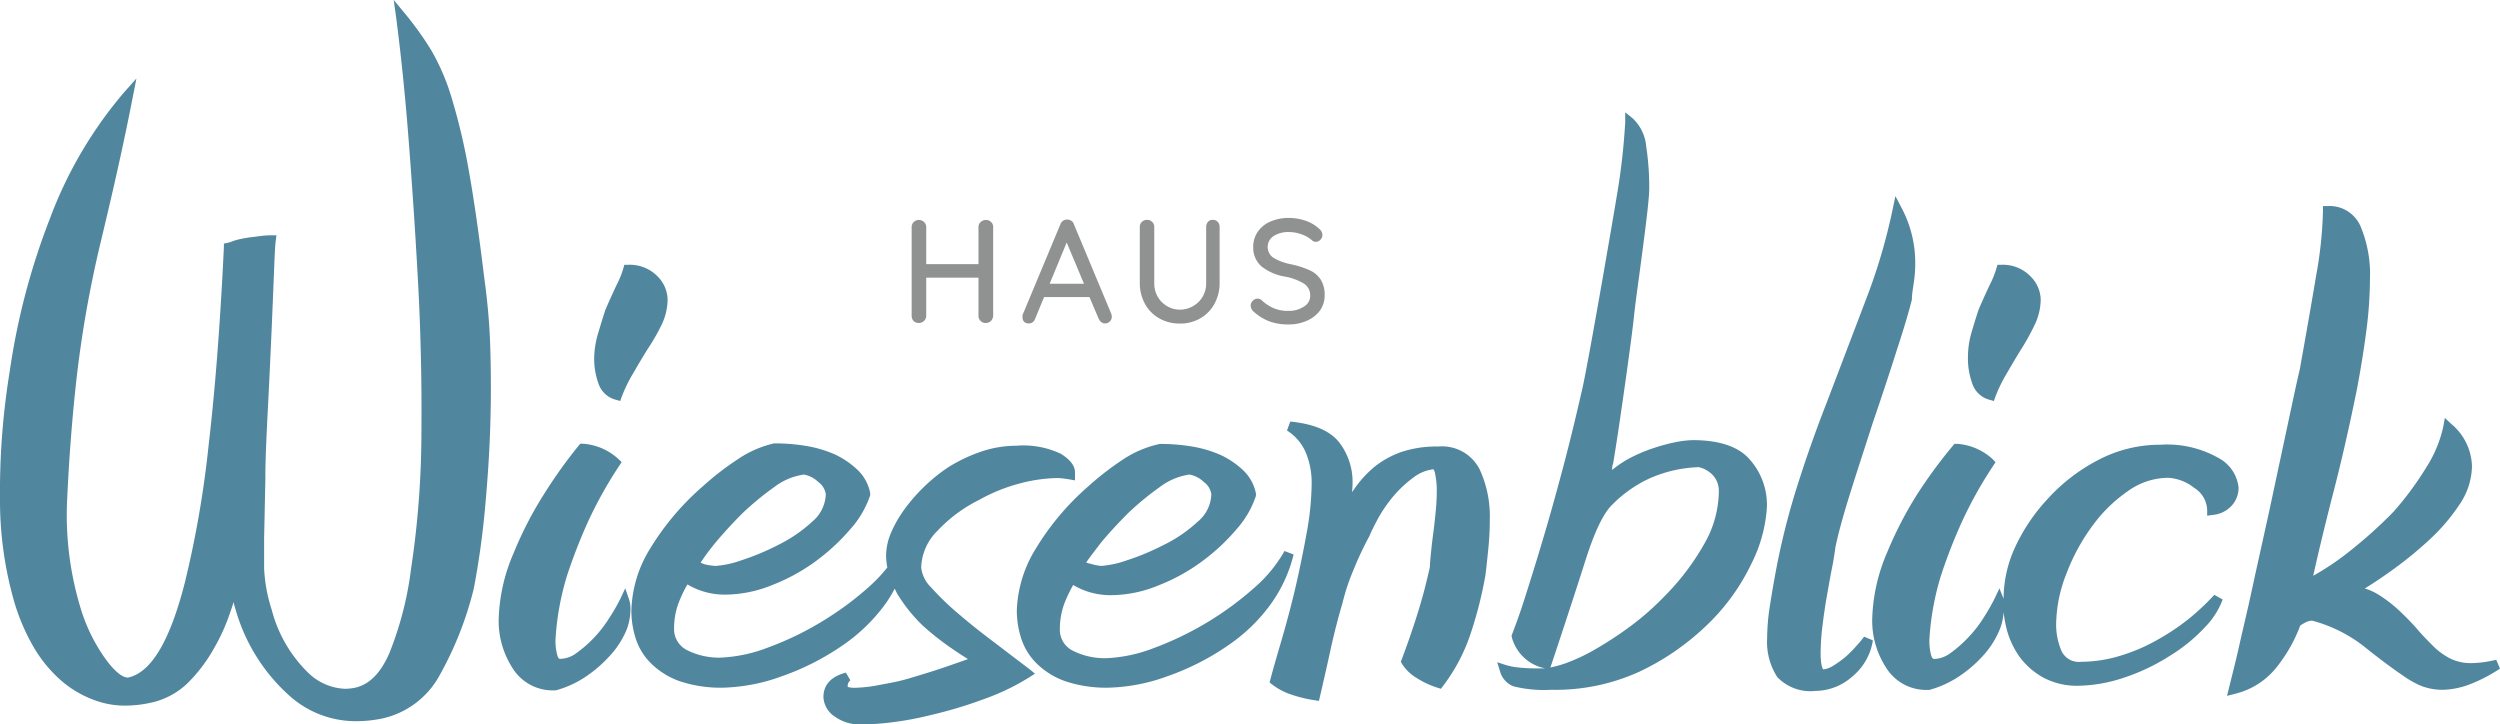
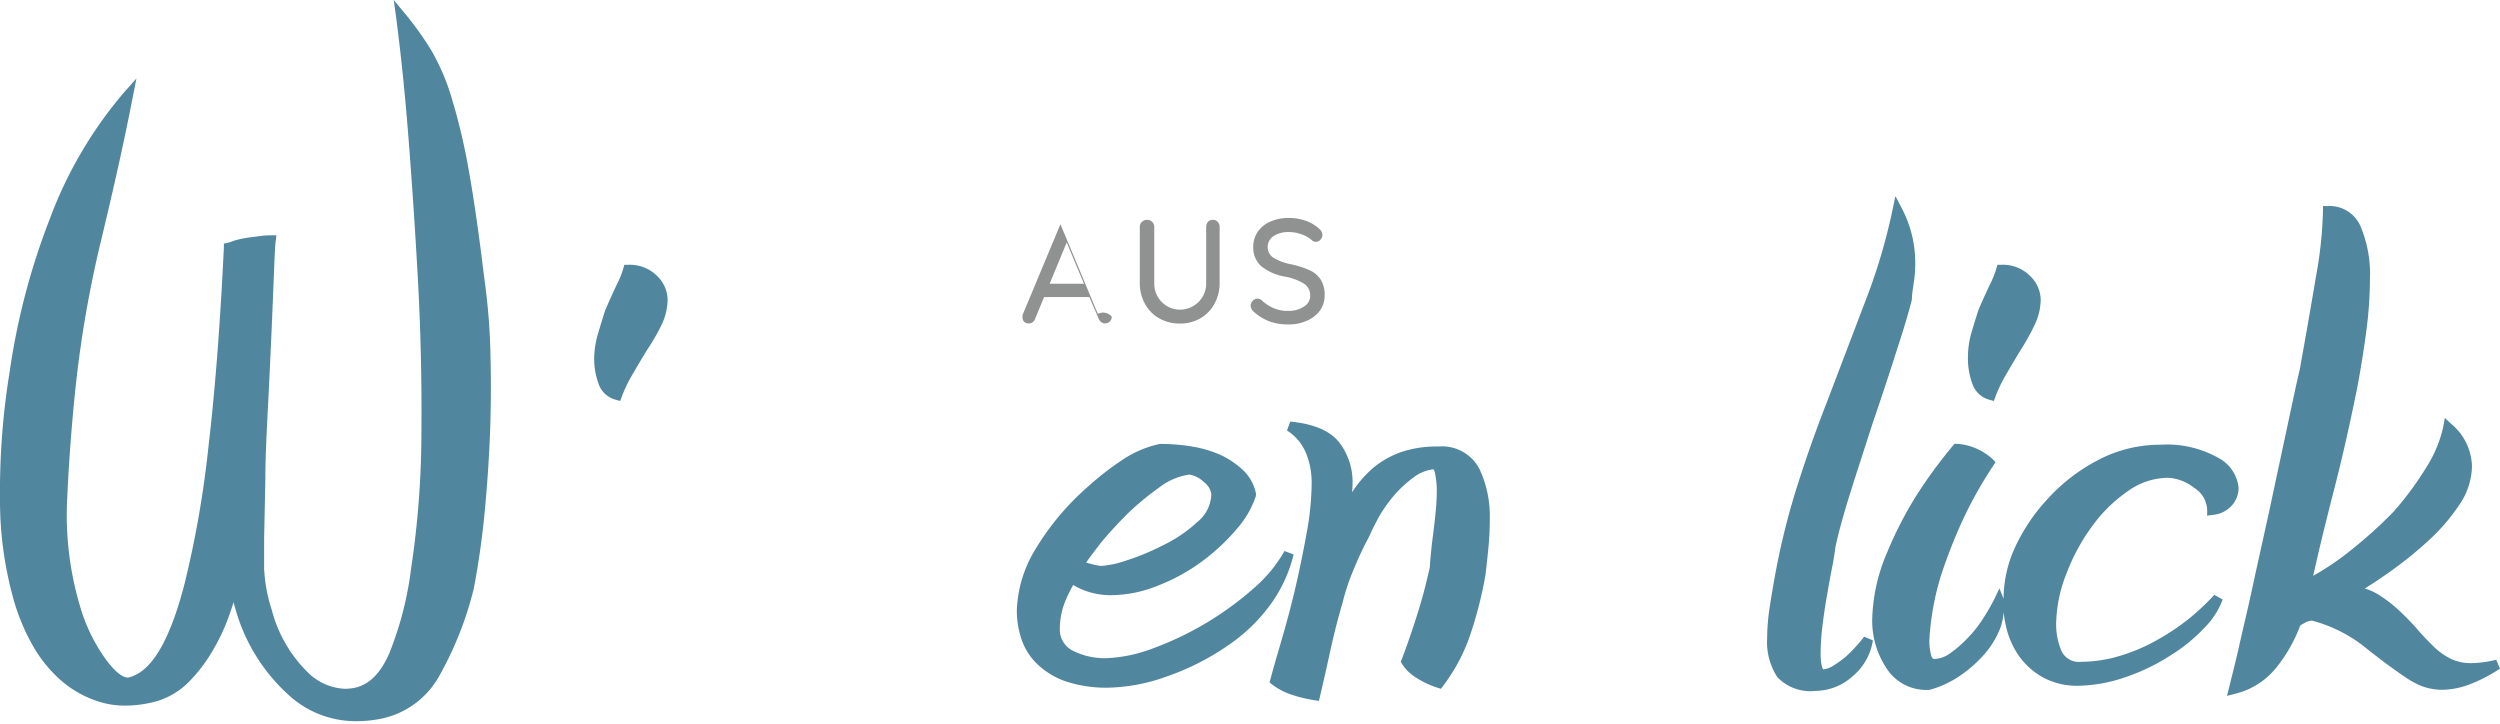
<svg xmlns="http://www.w3.org/2000/svg" id="Ebene_1" data-name="Ebene 1" width="223" height="64.6" viewBox="0 0 223 64.6">
  <defs>
    <style>.cls-1{fill:#51869f;}.cls-2{fill:#909191;}</style>
  </defs>
  <title>logo</title>
  <path class="cls-1" d="M43.18,24.66c-.46-3.78-.92-7-1.36-9.43a54.45,54.45,0,0,0-1.49-6.35,19.63,19.63,0,0,0-1.87-4.41A28.55,28.55,0,0,0,36.1,1.18L35.12,0l.21,1.51c.41,3.14.79,6.74,1.1,10.71s.6,8.22.84,12.59c.26,4.67.36,9.31.32,13.8a82,82,0,0,1-.92,12.1,30.16,30.16,0,0,1-1.93,7.53c-.77,1.8-1.82,2.85-3.1,3.11a4.38,4.38,0,0,1-.88.09A5,5,0,0,1,27.48,60a12.07,12.07,0,0,1-3.24-5.6,14,14,0,0,1-.68-3.7c0-.32,0-1.2,0-2.67l.11-5.29c0-2,.12-4.22.24-6.58s.22-4.52.31-6.56.16-3.81.22-5.31.1-2.42.15-2.76l.07-.54-.54,0c-.56,0-1.05.09-1.48.14a10.79,10.79,0,0,0-1.13.18,5.15,5.15,0,0,0-.8.22,1.92,1.92,0,0,1-.41.13l-.33.07,0,.34c-.32,6.69-.77,12.59-1.35,17.54A92,92,0,0,1,16.48,52c-1.33,5.19-3,8-5.06,8.44-.37,0-1-.29-2-1.65a15.43,15.43,0,0,1-2.22-4.51A28.53,28.53,0,0,1,6,44.36c.16-3.45.42-6.84.77-10.08A101.61,101.61,0,0,1,9,21.52c1-4.16,2-8.51,2.86-12.95L12.17,7,11.1,8.2A37.48,37.48,0,0,0,4.44,19.53,61.83,61.83,0,0,0,.86,33.17,66.49,66.49,0,0,0,0,44.49a32.88,32.88,0,0,0,1.28,9.23,18.57,18.57,0,0,0,1.72,4,11.93,11.93,0,0,0,2.6,3.11A9.45,9.45,0,0,0,9,62.64a7.66,7.66,0,0,0,2.18.3,10.4,10.4,0,0,0,2.09-.22A6.8,6.8,0,0,0,16.67,61a13.84,13.84,0,0,0,2.43-3.19,17.07,17.07,0,0,0,1.37-3c.13-.37.25-.73.37-1.1a5.41,5.41,0,0,0,.17.64,16.25,16.25,0,0,0,4.9,7.79,8.85,8.85,0,0,0,5.9,2.19,11.41,11.41,0,0,0,2.28-.24,7.71,7.71,0,0,0,5.16-3.92,30.79,30.79,0,0,0,3-7.62c.43-2.22.77-4.59,1-7.06s.4-4.95.48-7.42.07-4.87,0-7.15S43.44,26.53,43.18,24.66Z" />
-   <path class="cls-1" d="M55.77,52.48l-.42.9a16.24,16.24,0,0,1-1,1.74A10.88,10.88,0,0,1,53,56.87a11.14,11.14,0,0,1-1.59,1.39,2.48,2.48,0,0,1-1.45.51c-.05,0-.15,0-.24-.29a4.8,4.8,0,0,1-.17-1.4,24,24,0,0,1,1.06-5.83,48.2,48.2,0,0,1,1.79-4.6,36.9,36.9,0,0,1,2.86-5.14l.19-.29L55.22,41A5.19,5.19,0,0,0,52,39.58l-.24,0-.16.19a43.23,43.23,0,0,0-3.12,4.38,33,33,0,0,0-2.65,5.15,15.86,15.86,0,0,0-1.35,6,7.79,7.79,0,0,0,1.23,4.28,4.21,4.21,0,0,0,3.76,2h.11a9.08,9.08,0,0,0,2.68-1.23,11.43,11.43,0,0,0,2.08-1.79,8,8,0,0,0,1.38-2,4.91,4.91,0,0,0,.51-2.07,2.67,2.67,0,0,0-.11-1Z" />
  <path class="cls-1" d="M54.94,35.66l.38.11.14-.38a12.75,12.75,0,0,1,1-2.06c.41-.71.84-1.44,1.3-2.18A18,18,0,0,0,59,29a5.28,5.28,0,0,0,.55-2.29,3,3,0,0,0-.93-2.09,3.45,3.45,0,0,0-2.59-1h-.34l-.09.32A8,8,0,0,1,55,25.42c-.31.66-.64,1.38-1,2.22-.21.63-.41,1.29-.62,2A8.18,8.18,0,0,0,53,31.92a6.53,6.53,0,0,0,.38,2.28A2.2,2.2,0,0,0,54.94,35.66Z" />
-   <path class="cls-1" d="M88.85,57.42c-1.17-.87-2.33-1.79-3.44-2.74a24.58,24.58,0,0,1-2.35-2.28,2.92,2.92,0,0,1-.89-1.78,4.79,4.79,0,0,1,1.46-3.28,13,13,0,0,1,3.71-2.75,15.37,15.37,0,0,1,3.6-1.46,14,14,0,0,1,3.44-.49,9.21,9.21,0,0,1,1,.12l.51.09v-.71c0-.58-.41-1.12-1.24-1.65a7.78,7.78,0,0,0-4-.73,9.78,9.78,0,0,0-3.15.53,14.21,14.21,0,0,0-2.87,1.36,14.92,14.92,0,0,0-2.18,1.75,15.38,15.38,0,0,0-1.75,2,10.78,10.78,0,0,0-1.21,2.1,5.36,5.36,0,0,0-.45,2,6,6,0,0,0,.11,1.12,14.11,14.11,0,0,1-1.7,1.78,27.86,27.86,0,0,1-3.76,2.81,27.37,27.37,0,0,1-5.16,2.54,13.32,13.32,0,0,1-4.25.91,6.33,6.33,0,0,1-3-.67,2.09,2.09,0,0,1-1.15-2,6.36,6.36,0,0,1,.58-2.64,10,10,0,0,1,.61-1.22,6.46,6.46,0,0,0,3.39.91,11.25,11.25,0,0,0,4.16-.85,16.9,16.9,0,0,0,3.92-2.15,18.43,18.43,0,0,0,3.08-2.86,8.61,8.61,0,0,0,1.75-3l0-.1,0-.11a3.9,3.9,0,0,0-1.18-2.11,7.76,7.76,0,0,0-2-1.34,10.76,10.76,0,0,0-2.58-.75,16.78,16.78,0,0,0-2.67-.22h-.14A9.51,9.51,0,0,0,65.76,41a25.42,25.42,0,0,0-3.06,2.37A23.62,23.62,0,0,0,58,48.92a11,11,0,0,0-1.68,5.52A8.17,8.17,0,0,0,56.72,57a5.48,5.48,0,0,0,1.42,2.24,6.89,6.89,0,0,0,2.54,1.54,11.48,11.48,0,0,0,3.85.56,16.38,16.38,0,0,0,5.16-1,22.65,22.65,0,0,0,5.58-2.85A15.46,15.46,0,0,0,78.88,54a11.3,11.3,0,0,0,.93-1.49c.08.15.14.31.23.46a13.9,13.9,0,0,0,2.32,2.88,24.36,24.36,0,0,0,2.55,2c.52.36,1,.67,1.43.94-.63.23-1.3.46-2,.7-1,.35-2.11.68-3.17,1s-1.9.45-2.79.62a12.39,12.39,0,0,1-2.12.24,2.32,2.32,0,0,1-.64-.07h0a.67.67,0,0,1,.23-.6L75.45,60c-1.67.43-2,1.43-2,2.18a2.2,2.2,0,0,0,1,1.73,3.83,3.83,0,0,0,2.38.71,22.77,22.77,0,0,0,2.72-.19,28.13,28.13,0,0,0,3.4-.63,39,39,0,0,0,4.87-1.46,20.54,20.54,0,0,0,4-1.93l.5-.32-.46-.38C91,59.06,90,58.3,88.85,57.42ZM62.5,50.18a20.41,20.41,0,0,1,1.29-1.74c.71-.85,1.53-1.75,2.43-2.65a26.12,26.12,0,0,1,2.85-2.35,5.65,5.65,0,0,1,2.64-1.11A2.51,2.51,0,0,1,73,43a1.61,1.61,0,0,1,.66,1.09,3.31,3.31,0,0,1-1.21,2.44,12.77,12.77,0,0,1-3,2.06A22.13,22.13,0,0,1,66.07,50a8.71,8.71,0,0,1-2.23.48,4.93,4.93,0,0,1-1-.15A2.26,2.26,0,0,1,62.5,50.18Z" />
  <path class="cls-1" d="M115.39,49.46l-.81-.31a12.47,12.47,0,0,1-2.72,3.3,28.37,28.37,0,0,1-8.92,5.35,13.32,13.32,0,0,1-4.25.91,6.33,6.33,0,0,1-3-.67,2.09,2.09,0,0,1-1.15-2,6.52,6.52,0,0,1,.58-2.64,11.74,11.74,0,0,1,.61-1.22,6.55,6.55,0,0,0,1.15.54,6.62,6.62,0,0,0,2.24.37,11.25,11.25,0,0,0,4.16-.85,16.9,16.9,0,0,0,3.92-2.15,18,18,0,0,0,3.08-2.86,8.52,8.52,0,0,0,1.75-3l0-.1,0-.11a3.9,3.9,0,0,0-1.18-2.11,7.6,7.6,0,0,0-2-1.34,10.63,10.63,0,0,0-2.58-.75,16.78,16.78,0,0,0-2.67-.22h-.14A9.51,9.51,0,0,0,100.15,41a25.42,25.42,0,0,0-3.06,2.37,23.42,23.42,0,0,0-4.71,5.59,11.14,11.14,0,0,0-1.68,5.52A8.07,8.07,0,0,0,91.11,57a5.48,5.48,0,0,0,1.42,2.24,6.89,6.89,0,0,0,2.54,1.54,11.48,11.48,0,0,0,3.85.56,16.38,16.38,0,0,0,5.16-1,22.65,22.65,0,0,0,5.58-2.85A15.26,15.26,0,0,0,113.27,54,12.69,12.69,0,0,0,115.39,49.46Zm-18.14.82a2.13,2.13,0,0,1-.36-.1c.3-.47.74-1,1.29-1.74.71-.86,1.53-1.75,2.43-2.65a25.2,25.2,0,0,1,2.85-2.35,5.69,5.69,0,0,1,2.64-1.11,2.48,2.48,0,0,1,1.29.67,1.61,1.61,0,0,1,.66,1.09,3.29,3.29,0,0,1-1.21,2.44,12.57,12.57,0,0,1-3,2.06A22.13,22.13,0,0,1,100.46,50a8.71,8.71,0,0,1-2.23.48A4.76,4.76,0,0,1,97.25,50.28Z" />
  <path class="cls-1" d="M128.3,39.83a9.91,9.91,0,0,0-3.31.49,8.31,8.31,0,0,0-2.4,1.33,9.77,9.77,0,0,0-1.81,2l-.18.25a8.08,8.08,0,0,0,.05-.85,5.78,5.78,0,0,0-1.17-3.56c-.81-1.05-2.24-1.67-4.39-1.89l-.29.8a4.35,4.35,0,0,1,1.69,2,7,7,0,0,1,.51,2.75,25.67,25.67,0,0,1-.46,4.47c-.3,1.66-.66,3.4-1.07,5.15-.36,1.49-.75,2.94-1.15,4.31s-.75,2.56-1,3.52l-.07.28.22.17a5.66,5.66,0,0,0,1.79.93,11.57,11.57,0,0,0,2,.48l.39.06.09-.39q.47-2,.93-4.11c.31-1.42.67-2.84,1.08-4.23a19.23,19.23,0,0,1,1-3,29,29,0,0,1,1.39-2.95q.23-.56.78-1.59a12.77,12.77,0,0,1,1.38-2,10.65,10.65,0,0,1,1.81-1.68,3.57,3.57,0,0,1,1.76-.71,1,1,0,0,1,.14.39,7.25,7.25,0,0,1,.15,1.6,18.21,18.21,0,0,1-.12,2c-.07.73-.15,1.41-.23,2s-.14,1.2-.19,1.7-.08.88-.07,1c-.3,1.38-.67,2.8-1.11,4.2s-.91,2.76-1.41,4.08l-.08.19.1.18a3.87,3.87,0,0,0,1.34,1.29,7.82,7.82,0,0,0,1.85.86l.29.09.18-.24a16,16,0,0,0,2.46-4.65,36.41,36.41,0,0,0,1.33-5.23q.15-1.26.27-2.49c.08-.82.12-1.67.12-2.52a9.94,9.94,0,0,0-.9-4.43A3.75,3.75,0,0,0,128.3,39.83Z" />
-   <path class="cls-1" d="M151,39.26a8.75,8.75,0,0,0-1.43.16,15.75,15.75,0,0,0-2.07.55A13.52,13.52,0,0,0,145.13,41a10.22,10.22,0,0,0-1.33.92c0-.17,0-.35.09-.56.18-1.09.39-2.42.62-4,.27-1.82,1.07-7.42,1.25-9.21.06-.64.25-2.05.47-3.66.41-3.08.88-6.58.88-7.63a23.92,23.92,0,0,0-.27-3.81,3.88,3.88,0,0,0-1.2-2.49l-.67-.54,0,.86a58,58,0,0,1-.73,6.47c-.36,2.2-2.55,14.93-3.1,17.34s-1.11,4.74-1.73,7.07-1.22,4.47-1.81,6.45S136.44,52,136,53.39s-.86,2.49-1.11,3.16l-.05.12,0,.12a3.83,3.83,0,0,0,3,2.83l-.54,0a15.84,15.84,0,0,1-1.95-.09,6.22,6.22,0,0,1-1-.2l-.8-.26.25.8A2,2,0,0,0,135,61.22a11.32,11.32,0,0,0,3.36.31,18.08,18.08,0,0,0,7.86-1.61A22.42,22.42,0,0,0,152,56a18.75,18.75,0,0,0,4.22-5.71,12.94,12.94,0,0,0,1.39-5.08A6.09,6.09,0,0,0,156,40.9C155,39.81,153.3,39.26,151,39.26ZM142.5,57.8a16.73,16.73,0,0,1-2.89,1.38,10.16,10.16,0,0,1-1.32.36l.07-.19q1.84-5.52,3.08-9.42c.8-2.51,1.59-4.16,2.37-4.91a11.3,11.3,0,0,1,3.34-2.35,11.75,11.75,0,0,1,4.4-1l.32.1a2.65,2.65,0,0,1,.62.35,2.11,2.11,0,0,1,.58.66,2.09,2.09,0,0,1,.25,1.09A9.57,9.57,0,0,1,152,48.55a21.81,21.81,0,0,1-3.48,4.59,24.6,24.6,0,0,1-2.91,2.59A32.67,32.67,0,0,1,142.5,57.8Z" />
  <path class="cls-1" d="M165.58,57.63a10.56,10.56,0,0,1-1,1,9.29,9.29,0,0,1-1.1.78,2.07,2.07,0,0,1-.85.3s-.23-.21-.23-1.46a20.79,20.79,0,0,1,.15-2.31c.11-.89.23-1.78.39-2.67s.3-1.74.46-2.53.26-1.45.31-1.88c.25-1.23.7-2.87,1.33-4.88s1.32-4.11,2-6.23q1.25-3.65,2.2-6.66c.66-2,1.07-3.45,1.3-4.36,0-.54.11-1.06.18-1.58a11.38,11.38,0,0,0,.12-1.66,10.42,10.42,0,0,0-1.2-4.91l-.57-1.09-.25,1.2a51.74,51.74,0,0,1-2.41,8.12L162.91,36c-.93,2.38-1.79,4.81-2.56,7.24a64.52,64.52,0,0,0-1.86,7.26c-.26,1.35-.46,2.54-.62,3.57a18.77,18.77,0,0,0-.24,2.85,5.75,5.75,0,0,0,.9,3.47,4.07,4.07,0,0,0,3.4,1.24,5,5,0,0,0,3.28-1.27,5.17,5.17,0,0,0,1.85-3.24l-.78-.33A10.07,10.07,0,0,1,165.58,57.63Z" />
  <path class="cls-1" d="M177.47,35.66l.38.11.14-.38a12.75,12.75,0,0,1,1-2.06c.41-.71.84-1.44,1.3-2.18A20.26,20.26,0,0,0,181.48,29a5.28,5.28,0,0,0,.55-2.29,3,3,0,0,0-.94-2.09,3.41,3.41,0,0,0-2.58-1h-.34l-.09.32a8.32,8.32,0,0,1-.59,1.46c-.31.66-.64,1.38-1,2.22-.21.63-.41,1.29-.62,2a7.93,7.93,0,0,0-.33,2.29,6.53,6.53,0,0,0,.38,2.28A2.2,2.2,0,0,0,177.47,35.66Z" />
  <path class="cls-1" d="M195.35,55.11a20.21,20.21,0,0,1-2.8,1.9,15.94,15.94,0,0,1-3.38,1.47,12,12,0,0,1-3.5.55,1.72,1.72,0,0,1-1.76-.91,5.9,5.9,0,0,1-.5-2.48,12.5,12.5,0,0,1,.9-4.43,17.79,17.79,0,0,1,2.41-4.41,13.13,13.13,0,0,1,3.1-3,6.2,6.2,0,0,1,3.57-1.18,4.06,4.06,0,0,1,2.32.89,2.41,2.41,0,0,1,1.17,2V46l.5-.07a2.58,2.58,0,0,0,1.69-.83,2.35,2.35,0,0,0,.61-1.61,3.39,3.39,0,0,0-1.81-2.65,9.32,9.32,0,0,0-5.18-1.17,11.83,11.83,0,0,0-5.6,1.4,16.1,16.1,0,0,0-4.51,3.51,16.4,16.4,0,0,0-2.86,4.29,11,11,0,0,0-1,4.54.43.43,0,0,1,0,0v0l-.37-.93-.43.91a18.44,18.44,0,0,1-1,1.74,10.88,10.88,0,0,1-1.37,1.75,11.14,11.14,0,0,1-1.59,1.39,2.56,2.56,0,0,1-1.45.51s-.15,0-.24-.29a4.8,4.8,0,0,1-.17-1.4,24,24,0,0,1,1.06-5.83,47.6,47.6,0,0,1,1.79-4.6,36.9,36.9,0,0,1,2.86-5.14l.19-.29-.23-.25a5.22,5.22,0,0,0-3.19-1.39l-.25,0-.15.19A43.23,43.23,0,0,0,171,44.11a33.92,33.92,0,0,0-2.66,5.15,16,16,0,0,0-1.34,6,7.7,7.7,0,0,0,1.23,4.28,4.21,4.21,0,0,0,3.76,2h.11a9.08,9.08,0,0,0,2.68-1.23,11.37,11.37,0,0,0,2.08-1.79,7.91,7.91,0,0,0,1.38-2.06,5,5,0,0,0,.48-1.86,11.57,11.57,0,0,0,.28,1.54,7.55,7.55,0,0,0,1.19,2.51,6.63,6.63,0,0,0,2.11,1.81,6.4,6.4,0,0,0,3.1.71,13.46,13.46,0,0,0,4.11-.74,18.19,18.19,0,0,0,4.15-2,14.64,14.64,0,0,0,3-2.46,7,7,0,0,0,1.6-2.49l-.74-.42A22.26,22.26,0,0,1,195.35,55.11Z" />
  <path class="cls-1" d="M222.66,58.85a9.66,9.66,0,0,1-2.21.3,4.16,4.16,0,0,1-1.85-.39,6.06,6.06,0,0,1-1.51-1.08c-.48-.48-1-1-1.44-1.52s-1-1.08-1.53-1.59a12,12,0,0,0-1.92-1.5,5.15,5.15,0,0,0-1.26-.58c.69-.42,1.44-.92,2.24-1.49a34.11,34.11,0,0,0,3.56-2.89A17,17,0,0,0,219.39,45a6.24,6.24,0,0,0,1.11-3.41,5.08,5.08,0,0,0-1.84-3.77l-.58-.54-.14.78a11.12,11.12,0,0,1-1.49,3.59,28.08,28.08,0,0,1-2.95,4A40.63,40.63,0,0,1,209.8,49a24.3,24.3,0,0,1-3.46,2.36c.44-2,1-4.32,1.65-6.87.77-2.93,1.53-6.22,2.25-9.78.36-1.89.64-3.67.85-5.3a36.12,36.12,0,0,0,.31-4.51,11,11,0,0,0-.81-4.64,3,3,0,0,0-2.94-1.88h-.44v.43a36.82,36.82,0,0,1-.61,5.77c-.41,2.46-.9,5.26-1.46,8.37-.15.63-.37,1.61-.65,2.93l-2.12,9.92q-.63,2.85-1.24,5.61c-.26,1.21-.51,2.37-.77,3.48s-.49,2.11-.69,3-.39,1.65-.56,2.33l-.46,1.85.7-.18a6.75,6.75,0,0,0,3.83-2.51,13.44,13.44,0,0,0,2-3.58,4.47,4.47,0,0,1,.53-.31,1.55,1.55,0,0,1,.53-.13,12.91,12.91,0,0,1,4.55,2.24c1.25,1,2.48,1.94,3.64,2.72a8,8,0,0,0,1.56.87,5.29,5.29,0,0,0,1.94.34,7.24,7.24,0,0,0,2.3-.46A14,14,0,0,0,223,59.64Z" />
-   <path class="cls-2" d="M88.4,19.8a.58.58,0,0,1,.19.45v7.92a.72.72,0,0,1-.2.46.64.64,0,0,1-.47.18.61.61,0,0,1-.45-.18.62.62,0,0,1-.19-.46v-3.4H82.62v3.4a.63.63,0,0,1-.2.46.67.67,0,0,1-.46.18.64.64,0,0,1-.47-.18.69.69,0,0,1-.17-.46V20.25a.6.6,0,0,1,.18-.44.65.65,0,0,1,.47-.19.66.66,0,0,1,.46.19.61.61,0,0,1,.19.44v3.31h4.66V20.25a.58.58,0,0,1,.19-.44.68.68,0,0,1,.46-.19A.64.64,0,0,1,88.4,19.8Z" />
-   <path class="cls-2" d="M99.17,28.25a.57.57,0,0,1-.18.43.6.6,0,0,1-.41.17.58.58,0,0,1-.34-.11.83.83,0,0,1-.24-.31l-.82-1.93H93.13l-.8,1.94a.61.61,0,0,1-.22.31.56.56,0,0,1-.33.1.57.57,0,0,1-.42-.14.54.54,0,0,1-.15-.4,1.62,1.62,0,0,1,0-.21L94.59,20a.68.68,0,0,1,.25-.32.62.62,0,0,1,.38-.09.61.61,0,0,1,.35.11.52.52,0,0,1,.22.3l3.34,8A1,1,0,0,1,99.17,28.25Zm-5.54-2.94h3.06l-1.54-3.68Z" />
+   <path class="cls-2" d="M99.17,28.25a.57.57,0,0,1-.18.43.6.6,0,0,1-.41.17.58.58,0,0,1-.34-.11.83.83,0,0,1-.24-.31l-.82-1.93H93.13l-.8,1.94a.61.61,0,0,1-.22.31.56.56,0,0,1-.33.1.57.57,0,0,1-.42-.14.54.54,0,0,1-.15-.4,1.62,1.62,0,0,1,0-.21L94.59,20l3.34,8A1,1,0,0,1,99.17,28.25Zm-5.54-2.94h3.06l-1.54-3.68Z" />
  <path class="cls-2" d="M108.62,19.79a.64.64,0,0,1,.17.45v5a3.83,3.83,0,0,1-.46,1.86,3.31,3.31,0,0,1-1.27,1.3,3.57,3.57,0,0,1-1.82.46,3.61,3.61,0,0,1-1.83-.46,3.27,3.27,0,0,1-1.28-1.3,3.83,3.83,0,0,1-.46-1.86v-5a.58.58,0,0,1,.19-.45.64.64,0,0,1,.47-.18.62.62,0,0,1,.44.18.61.61,0,0,1,.19.45v5a2.39,2.39,0,0,0,.31,1.23,2.26,2.26,0,0,0,.84.84,2.16,2.16,0,0,0,1.13.31,2.28,2.28,0,0,0,1.17-.31,2.24,2.24,0,0,0,.86-.84,2.3,2.3,0,0,0,.32-1.23v-5a.69.69,0,0,1,.16-.45.55.55,0,0,1,.43-.18A.56.56,0,0,1,108.62,19.79Z" />
  <path class="cls-2" d="M113.24,28.67a4.43,4.43,0,0,1-1.41-.87.71.71,0,0,1-.27-.54.59.59,0,0,1,.18-.42.58.58,0,0,1,.43-.2.52.52,0,0,1,.38.15,3.7,3.7,0,0,0,1.09.71,3.15,3.15,0,0,0,1.26.23,2.4,2.4,0,0,0,1.4-.38,1.11,1.11,0,0,0,.57-1,1.24,1.24,0,0,0-.57-1.06,5,5,0,0,0-1.7-.62,4.61,4.61,0,0,1-2.08-.91,2.21,2.21,0,0,1-.73-1.75,2.32,2.32,0,0,1,.41-1.35,2.61,2.61,0,0,1,1.13-.9,4,4,0,0,1,1.63-.32,4.55,4.55,0,0,1,1.53.26,3.34,3.34,0,0,1,1.17.7.75.75,0,0,1,.3.56.58.58,0,0,1-.18.42.54.54,0,0,1-.42.19.44.44,0,0,1-.3-.11,2.79,2.79,0,0,0-1-.57A3.12,3.12,0,0,0,115,20.7a2.4,2.4,0,0,0-1.4.36,1.16,1.16,0,0,0,0,1.94,4.84,4.84,0,0,0,1.54.57,8.25,8.25,0,0,1,1.67.53,2.34,2.34,0,0,1,1,.84,2.57,2.57,0,0,1,.35,1.4,2.31,2.31,0,0,1-.42,1.36,2.81,2.81,0,0,1-1.17.91,3.86,3.86,0,0,1-1.61.33A4.87,4.87,0,0,1,113.24,28.67Z" />
</svg>